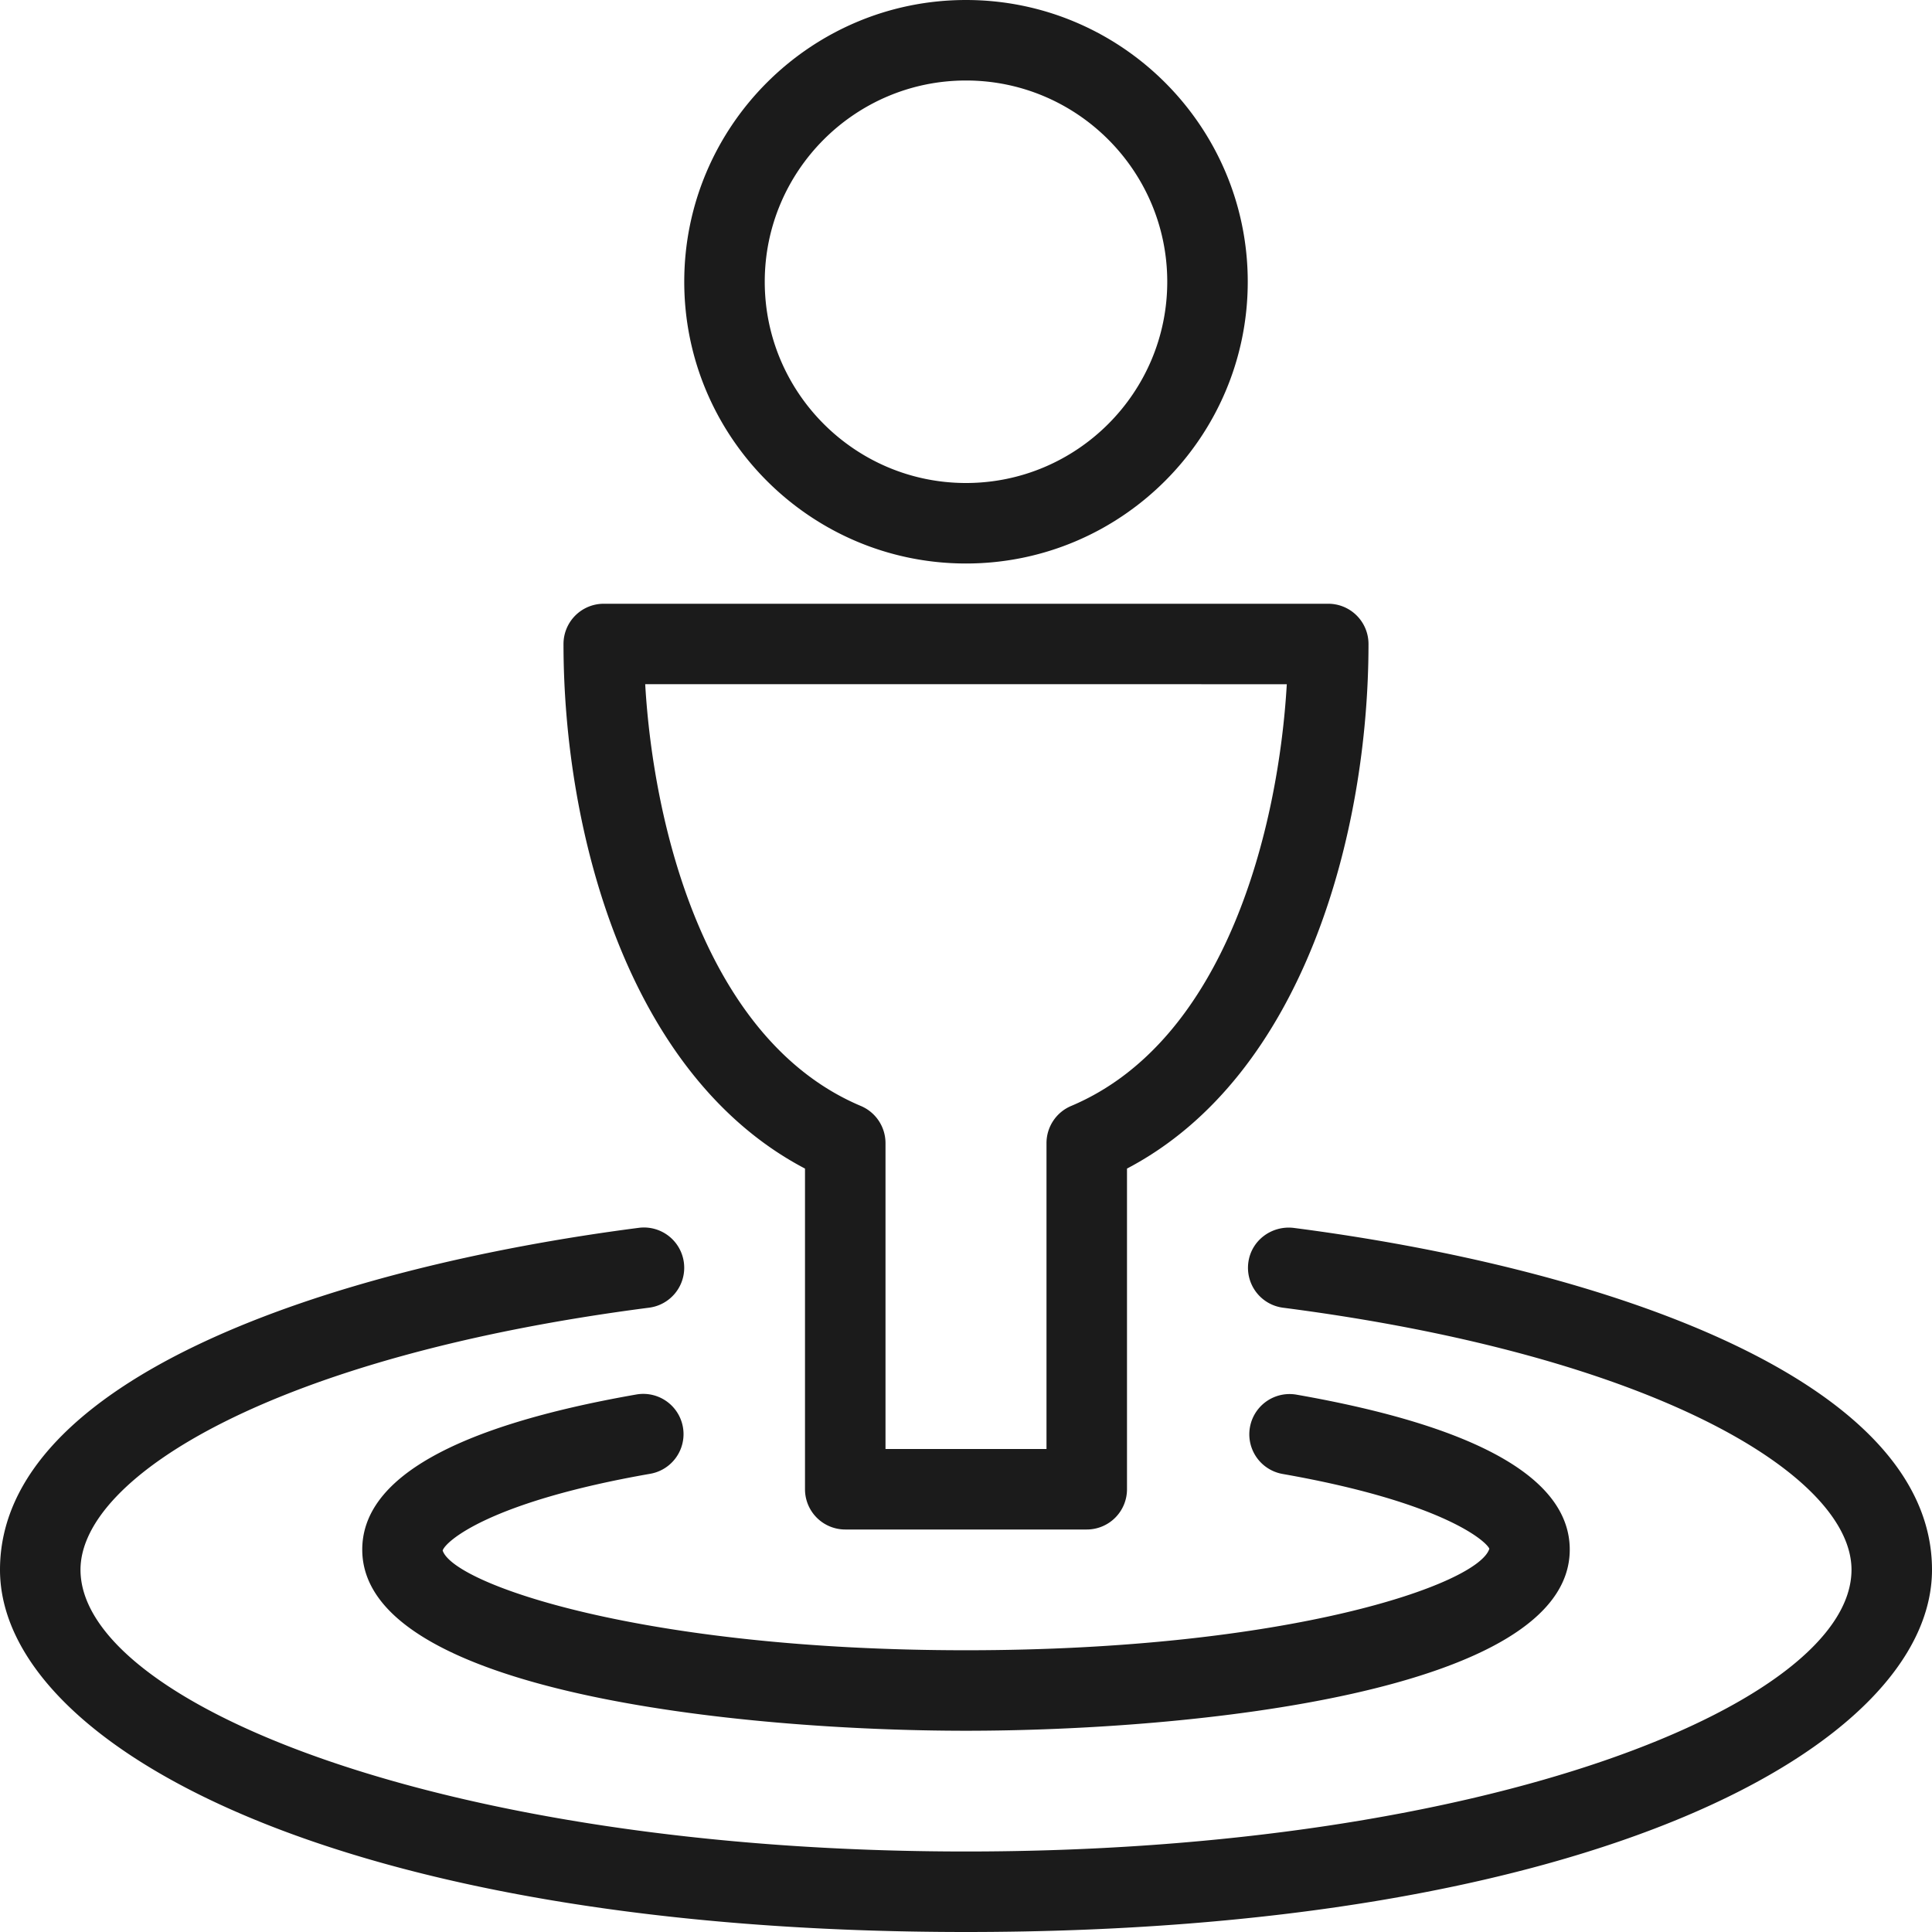
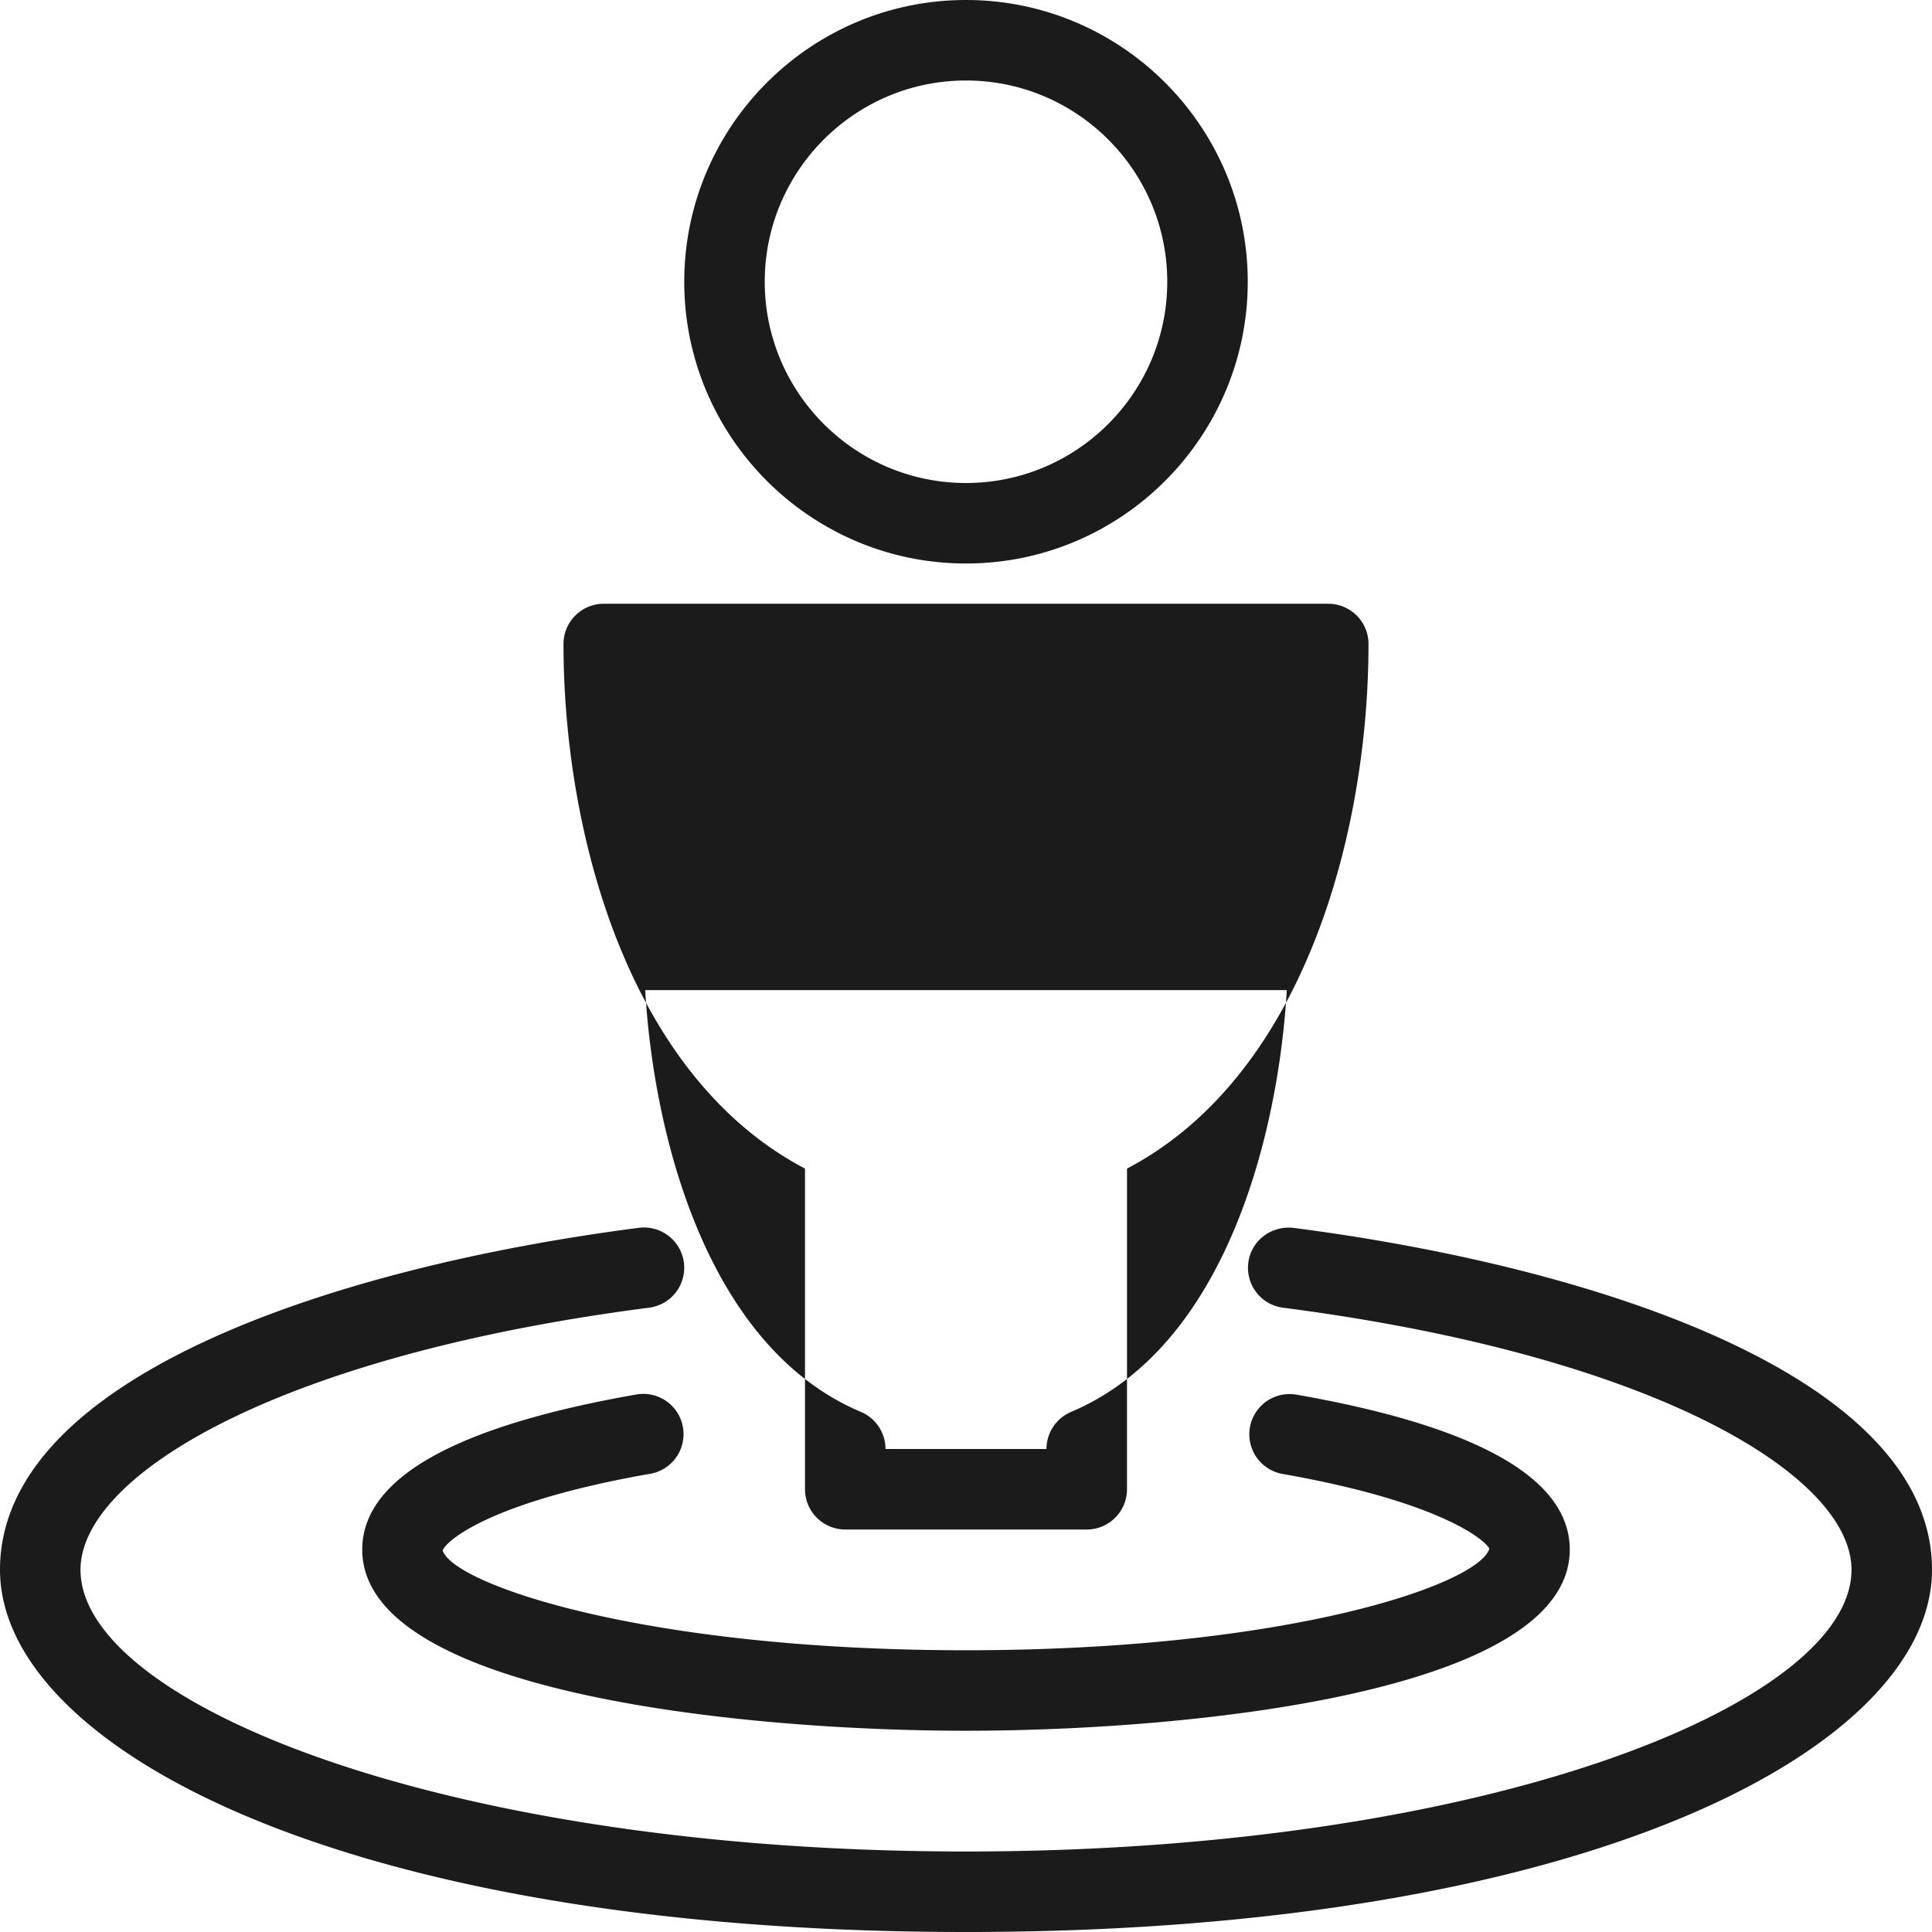
<svg xmlns="http://www.w3.org/2000/svg" width="48" height="48" viewBox="0 0 48 48">
  <title>Icon</title>
-   <path d="M24 14c-3.86 0-7-3.141-7-7s3.14-7 7-7 7 3.141 7 7-3.14 7-7 7zm0-12c2.757 0 5 2.243 5 5s-2.243 5-5 5-5-2.243-5-5 2.243-5 5-5zm3 36h-6a1 1 0 0 1-1-1v-7.967C15.586 26.717 14 20.65 14 16a1 1 0 0 1 1-1h18a1 1 0 0 1 1 1c0 4.65-1.586 10.717-6 13.033V37a1 1 0 0 1-1 1zm-5-2h4v-7.6c0-.402.241-.766.611-.922 3.866-1.63 5.156-6.954 5.359-10.479H16.03c.203 3.524 1.493 8.849 5.359 10.479.37.157.611.52.611.922V36zm2 7c-5.571 0-15-.948-15-4.5 0-1.768 2.292-3.064 6.814-3.855a1 1 0 0 1 .345 1.97c-4.014.701-5.092 1.683-5.161 1.907C11.268 39.358 15.973 41 24 41c8.027 0 12.732-1.642 13.002-2.522-.069-.179-1.142-1.156-5.136-1.858a1 1 0 0 1 .346-1.97C36.717 35.44 39 36.736 39 38.5c0 3.552-9.429 4.5-15 4.5zm0 5C8.412 48 0 43.363 0 39c0-4.752 8.198-7.504 15.871-8.495a1 1 0 1 1 .256 1.984C6.853 33.687 2 36.671 2 39c0 3.311 9.035 7 22 7s22-3.689 22-7c0-2.329-4.851-5.312-14.122-6.51a1 1 0 0 1-.864-1.12c.07-.549.575-.925 1.12-.864C39.804 31.497 48 34.249 48 39c0 4.363-8.412 9-24 9z" fill="#1B1B1B" fill-rule="evenodd" />
+   <path d="M24 14c-3.86 0-7-3.141-7-7s3.14-7 7-7 7 3.141 7 7-3.14 7-7 7zm0-12c2.757 0 5 2.243 5 5s-2.243 5-5 5-5-2.243-5-5 2.243-5 5-5zm3 36h-6a1 1 0 0 1-1-1v-7.967C15.586 26.717 14 20.65 14 16a1 1 0 0 1 1-1h18a1 1 0 0 1 1 1c0 4.65-1.586 10.717-6 13.033V37a1 1 0 0 1-1 1zm-5-2h4c0-.402.241-.766.611-.922 3.866-1.63 5.156-6.954 5.359-10.479H16.03c.203 3.524 1.493 8.849 5.359 10.479.37.157.611.52.611.922V36zm2 7c-5.571 0-15-.948-15-4.5 0-1.768 2.292-3.064 6.814-3.855a1 1 0 0 1 .345 1.97c-4.014.701-5.092 1.683-5.161 1.907C11.268 39.358 15.973 41 24 41c8.027 0 12.732-1.642 13.002-2.522-.069-.179-1.142-1.156-5.136-1.858a1 1 0 0 1 .346-1.97C36.717 35.44 39 36.736 39 38.5c0 3.552-9.429 4.5-15 4.5zm0 5C8.412 48 0 43.363 0 39c0-4.752 8.198-7.504 15.871-8.495a1 1 0 1 1 .256 1.984C6.853 33.687 2 36.671 2 39c0 3.311 9.035 7 22 7s22-3.689 22-7c0-2.329-4.851-5.312-14.122-6.51a1 1 0 0 1-.864-1.12c.07-.549.575-.925 1.12-.864C39.804 31.497 48 34.249 48 39c0 4.363-8.412 9-24 9z" fill="#1B1B1B" fill-rule="evenodd" />
</svg>